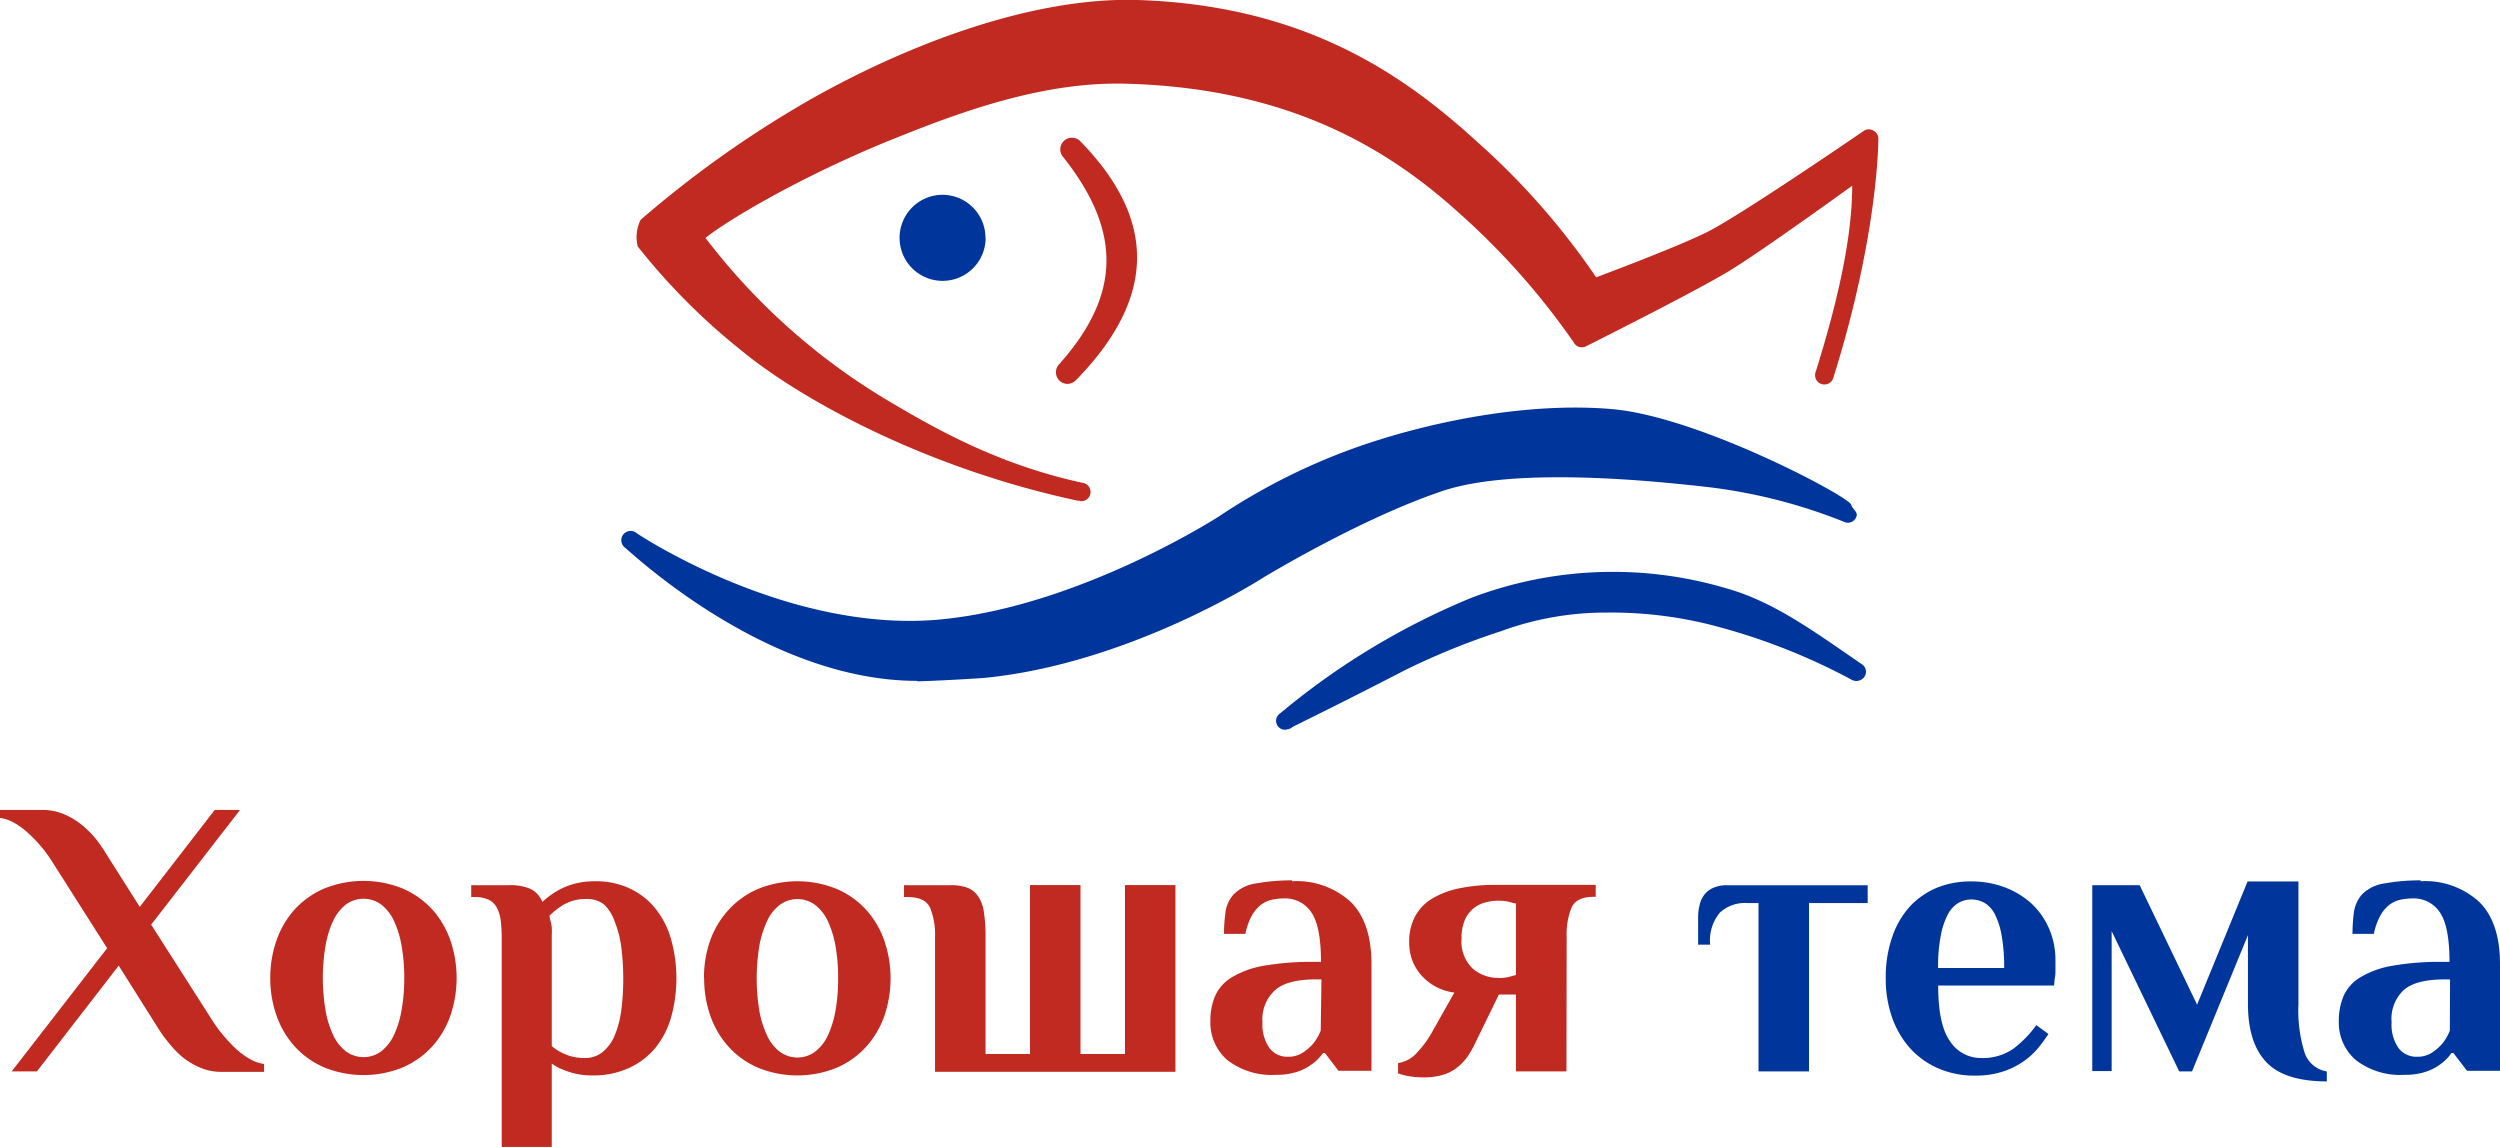
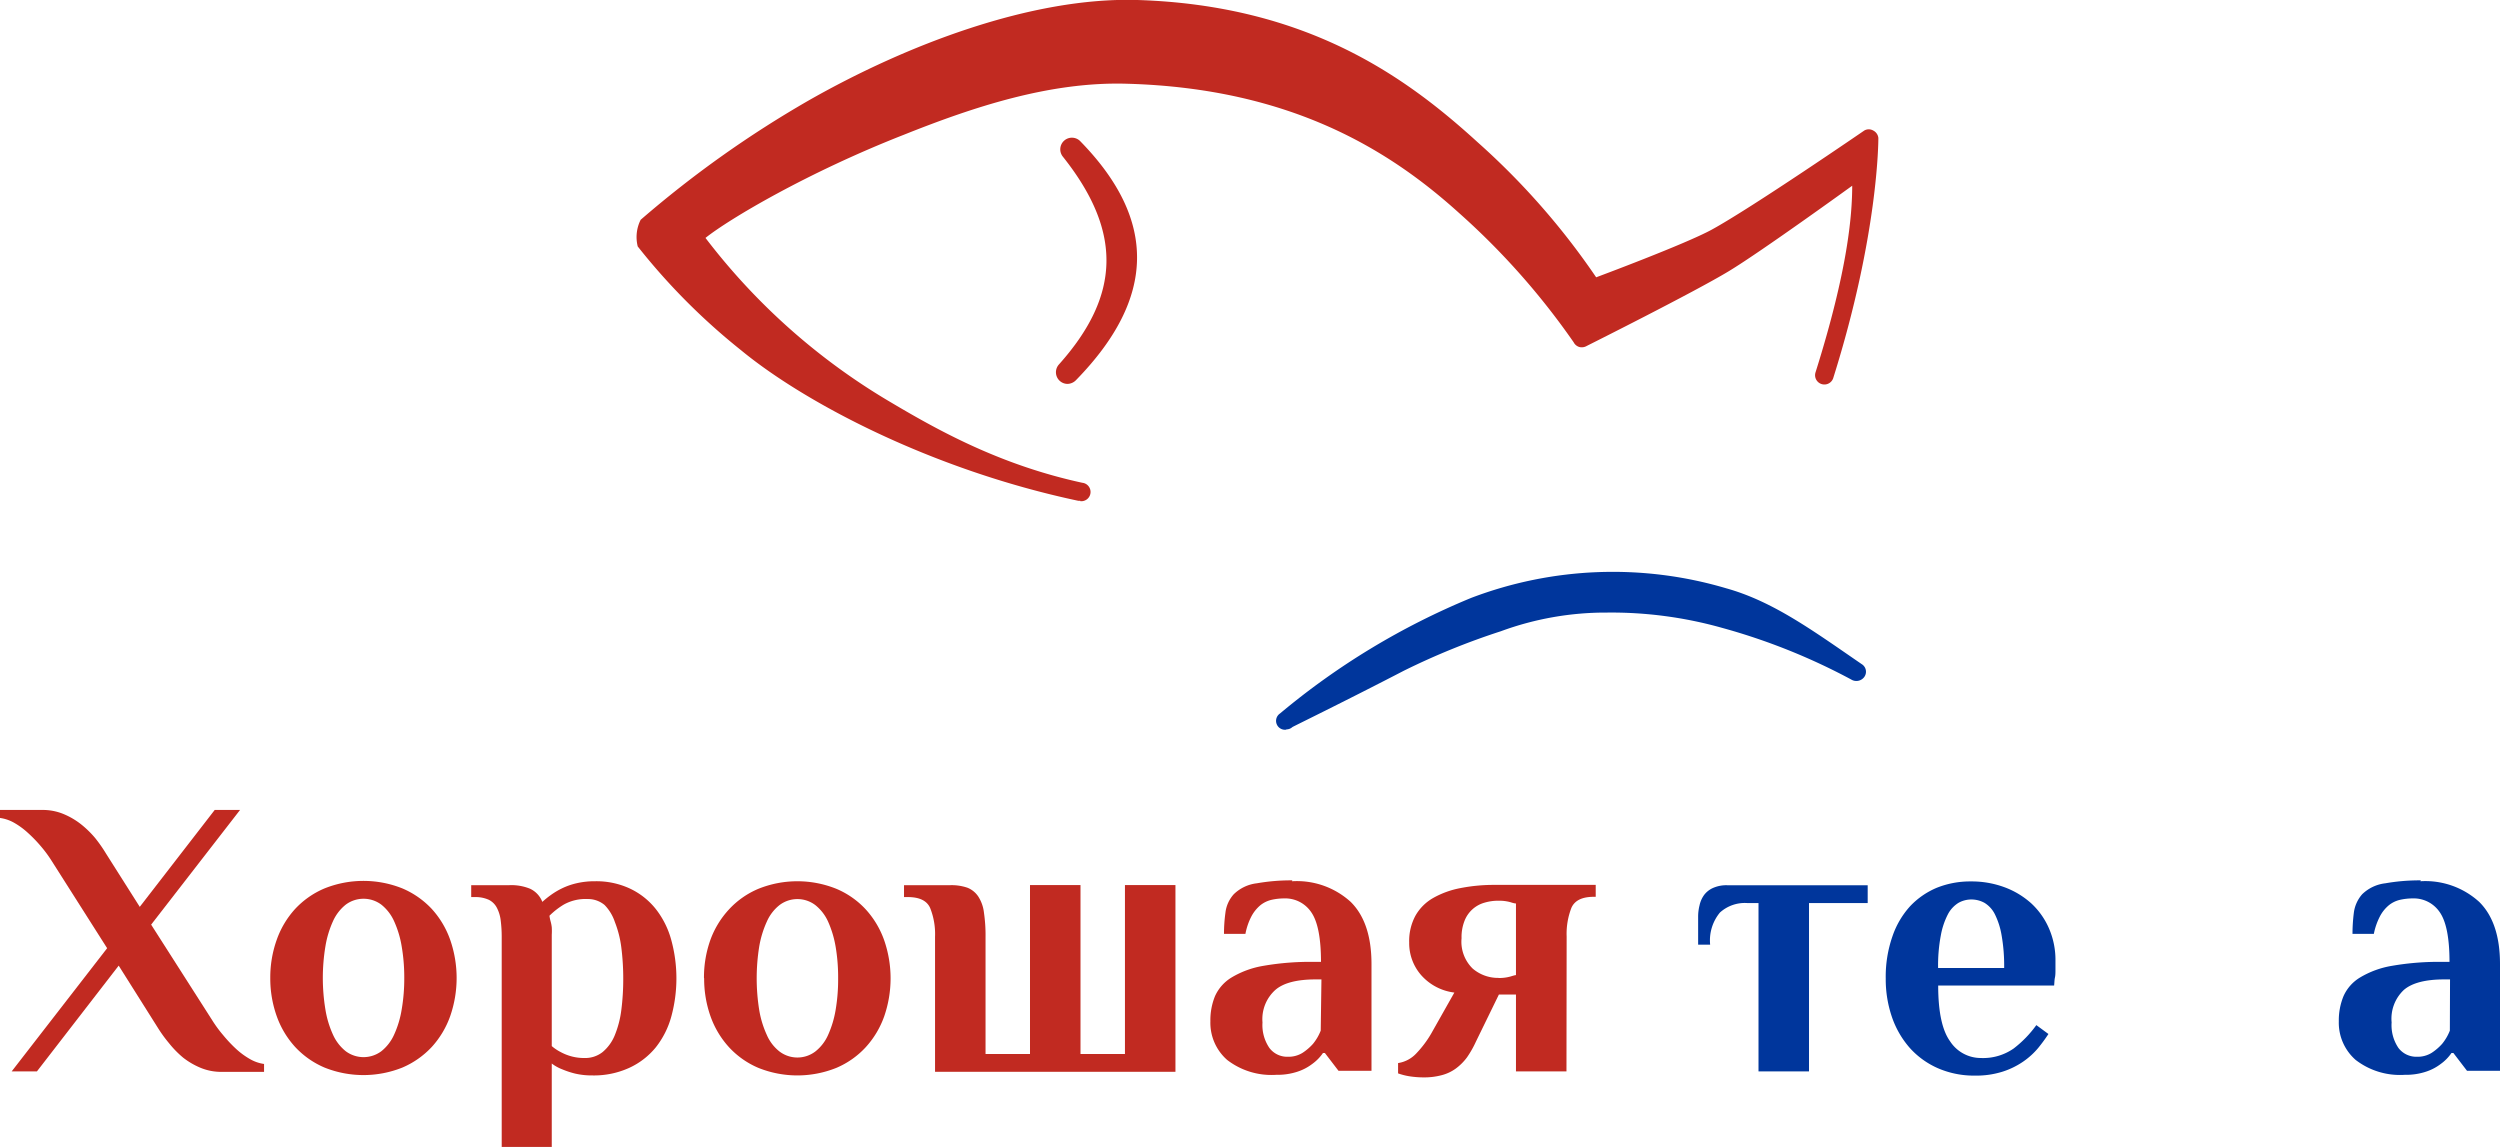
<svg xmlns="http://www.w3.org/2000/svg" viewBox="0 0 281.19 128.98">
  <defs>
    <style>.cls-1{fill:#00369c;}.cls-2{fill:#c12a21;}</style>
  </defs>
  <title>Лого Хорошая тема</title>
  <g id="Слой_2" data-name="Слой 2">
    <g id="Слой_1-2" data-name="Слой 1">
      <path class="cls-1" d="M196.5,101.57a4.17,4.17,0,0,0-3.05,1.07,4.92,4.92,0,0,0-1.1,3.61H191v-3.12a5.22,5.22,0,0,1,.16-1.31,3.1,3.1,0,0,1,.5-1.14,2.54,2.54,0,0,1,1-.8,3.69,3.69,0,0,1,1.64-.31h15.77v2h-6.6v18.94h-5.68V101.57Z" />
      <path class="cls-1" d="M222.8,119a6,6,0,0,0,3.69-1.07,12.52,12.52,0,0,0,2.55-2.63l1.36,1a19.05,19.05,0,0,1-1.16,1.58,8.38,8.38,0,0,1-1.66,1.51,8.8,8.8,0,0,1-2.32,1.14,9.78,9.78,0,0,1-3.12.45,10.18,10.18,0,0,1-4.17-.83,9.22,9.22,0,0,1-3.17-2.29,10.32,10.32,0,0,1-2-3.46,13.12,13.12,0,0,1-.7-4.34,13.77,13.77,0,0,1,.75-4.73,9.67,9.67,0,0,1,2-3.41,8.8,8.8,0,0,1,3-2.07,10.08,10.08,0,0,1,3.8-.71,10.64,10.64,0,0,1,3.8.65,9.32,9.32,0,0,1,3,1.8,8.35,8.35,0,0,1,2,2.81,8.88,8.88,0,0,1,.74,3.65c0,.33,0,.66,0,1s0,.64-.06.91-.06.62-.09.89H218q0,4.41,1.33,6.26A4.12,4.12,0,0,0,222.8,119m2.62-10.12a19.83,19.83,0,0,0-.29-3.69,8.46,8.46,0,0,0-.76-2.37,3.14,3.14,0,0,0-1.16-1.27,3.05,3.05,0,0,0-1.51-.38,2.94,2.94,0,0,0-1.42.38,3.32,3.32,0,0,0-1.18,1.27,8.38,8.38,0,0,0-.8,2.37,18.08,18.08,0,0,0-.31,3.69Z" />
-       <path class="cls-1" d="M258.52,112.93a15.94,15.94,0,0,0,.7,5.49,3.15,3.15,0,0,0,2.49,2.09v1.12c-3.17,0-5.45-.73-6.81-2.17s-2.06-3.61-2.06-6.53v-7.75l-6.29,15.33h-1.44l-7.6-15.78v15.74h-2.18V99.56h5.33L247.12,113l5.68-13.86h5.72Z" />
      <path class="cls-1" d="M272.23,99.12a9,9,0,0,1,6.62,2.32q2.34,2.31,2.34,7v12h-3.71l-1.53-2h-.22a5,5,0,0,1-1.22,1.24,5.57,5.57,0,0,1-1.62.85,7.13,7.13,0,0,1-2.4.36,8.16,8.16,0,0,1-5.53-1.67,5.56,5.56,0,0,1-1.9-4.35,7.14,7.14,0,0,1,.53-2.83,4.65,4.65,0,0,1,1.85-2.09,10.27,10.27,0,0,1,3.61-1.32,30.87,30.87,0,0,1,5.81-.44h.65q0-4-1.09-5.58a3.53,3.53,0,0,0-3.06-1.56,6.57,6.57,0,0,0-1.42.16,3.11,3.11,0,0,0-1.24.6,4.06,4.06,0,0,0-1,1.23,7.35,7.35,0,0,0-.7,2h-2.4a19.22,19.22,0,0,1,.15-2.37,3.89,3.89,0,0,1,.94-2.09,4.47,4.47,0,0,1,2.6-1.23,22.14,22.14,0,0,1,4-.33m3.28,11.14h-.65q-3.15,0-4.53,1.17A4.44,4.44,0,0,0,269,115a4.56,4.56,0,0,0,.76,2.86,2.52,2.52,0,0,0,2.08,1,3,3,0,0,0,1.68-.45,6,6,0,0,0,1.16-1,5.56,5.56,0,0,0,.87-1.49Z" />
      <path class="cls-2" d="M15.72,102,24.15,91.1H27L17,104l6.86,10.74a14,14,0,0,0,1.24,1.69A15.62,15.62,0,0,0,26.58,118a8.55,8.55,0,0,0,1.57,1.14,4.4,4.4,0,0,0,1.55.53v.89H24.9a6.08,6.08,0,0,1-2.3-.44,8.37,8.37,0,0,1-2-1.16A11.08,11.08,0,0,1,19,117.32a15,15,0,0,1-1.24-1.71l-4.41-7L4.15,120.51H1.31l10.74-13.86-6.2-9.76A14,14,0,0,0,4.61,95.2a15.62,15.62,0,0,0-1.49-1.54,8.55,8.55,0,0,0-1.57-1.14A4.46,4.46,0,0,0,0,92V91.1H4.8a6.08,6.08,0,0,1,2.3.44,8.37,8.37,0,0,1,2,1.16,11,11,0,0,1,1.62,1.58A16,16,0,0,1,11.92,96Z" />
      <path class="cls-2" d="M30.4,110a12.57,12.57,0,0,1,.72-4.28,10.13,10.13,0,0,1,2.07-3.48,9.63,9.63,0,0,1,3.3-2.31,11.76,11.76,0,0,1,8.78,0,9.73,9.73,0,0,1,3.3,2.31,10.13,10.13,0,0,1,2.07,3.48,13.08,13.08,0,0,1,0,8.56,10.18,10.18,0,0,1-2.07,3.47,9.75,9.75,0,0,1-3.3,2.32,11.76,11.76,0,0,1-8.78,0,9.66,9.66,0,0,1-3.3-2.32,10.18,10.18,0,0,1-2.07-3.47A12.61,12.61,0,0,1,30.4,110m15.07,0a20.66,20.66,0,0,0-.29-3.55,11.23,11.23,0,0,0-.85-2.83,5,5,0,0,0-1.44-1.87,3.35,3.35,0,0,0-4,0,5,5,0,0,0-1.44,1.87,11.23,11.23,0,0,0-.85,2.83,21.81,21.81,0,0,0,0,7.09,11,11,0,0,0,.85,2.83,5,5,0,0,0,1.44,1.87,3.35,3.35,0,0,0,4,0,5,5,0,0,0,1.44-1.87,11,11,0,0,0,.85-2.83,20.45,20.45,0,0,0,.29-3.54" />
      <path class="cls-2" d="M66.91,99.12a8.92,8.92,0,0,1,4,.85,8.14,8.14,0,0,1,2.88,2.31,9.78,9.78,0,0,1,1.72,3.48,16.35,16.35,0,0,1,0,8.56,9.69,9.69,0,0,1-1.74,3.47,8.33,8.33,0,0,1-3,2.32,9.55,9.55,0,0,1-4.13.85,8.39,8.39,0,0,1-1.92-.2,9.37,9.37,0,0,1-1.44-.47,4.75,4.75,0,0,1-1.22-.67V129H56.43V105.36a14.43,14.43,0,0,0-.11-1.81,4.16,4.16,0,0,0-.42-1.42,2.08,2.08,0,0,0-.91-.92,3.61,3.61,0,0,0-1.58-.31H53V99.56H57.3a5.55,5.55,0,0,1,2.34.41A2.73,2.73,0,0,1,61,101.44a10.59,10.59,0,0,1,.94-.76,8.36,8.36,0,0,1,1.27-.76,7.67,7.67,0,0,1,1.66-.58,8.82,8.82,0,0,1,2.07-.22m-.87,2a5,5,0,0,0-2.67.63A8.5,8.5,0,0,0,61.8,103a4.7,4.7,0,0,0,.13.63,4.28,4.28,0,0,1,.13.66,6.82,6.82,0,0,1,0,.85v12.52a5,5,0,0,0,1,.67,5.48,5.48,0,0,0,1.16.47,5.41,5.41,0,0,0,1.51.2,3.14,3.14,0,0,0,2.05-.67,4.83,4.83,0,0,0,1.36-1.87,11.1,11.1,0,0,0,.74-2.83,27.55,27.55,0,0,0,.22-3.54,27.83,27.83,0,0,0-.22-3.55,11.8,11.8,0,0,0-.72-2.83A5,5,0,0,0,68,101.79a2.92,2.92,0,0,0-1.92-.67" />
      <path class="cls-2" d="M79.18,110a12.57,12.57,0,0,1,.72-4.28A10.15,10.15,0,0,1,82,102.28a9.54,9.54,0,0,1,3.3-2.31,11.74,11.74,0,0,1,8.77,0,9.54,9.54,0,0,1,3.3,2.31,10.15,10.15,0,0,1,2.08,3.48,13.08,13.08,0,0,1,0,8.56,10.2,10.2,0,0,1-2.08,3.47,9.56,9.56,0,0,1-3.3,2.32,11.74,11.74,0,0,1-8.77,0,9.56,9.56,0,0,1-3.3-2.32,10.2,10.2,0,0,1-2.08-3.47,12.61,12.61,0,0,1-.72-4.28m15.07,0a20.7,20.7,0,0,0-.28-3.55,11.65,11.65,0,0,0-.85-2.83,5,5,0,0,0-1.45-1.87,3.34,3.34,0,0,0-4,0,4.85,4.85,0,0,0-1.44,1.87,11.22,11.22,0,0,0-.86,2.83,22.58,22.58,0,0,0,0,7.09,11,11,0,0,0,.86,2.83,4.78,4.78,0,0,0,1.44,1.87,3.34,3.34,0,0,0,4,0,4.89,4.89,0,0,0,1.45-1.87,11.39,11.39,0,0,0,.85-2.83,20.49,20.49,0,0,0,.28-3.54" />
      <path class="cls-2" d="M105.17,105.36a7.89,7.89,0,0,0-.55-3.23c-.36-.82-1.2-1.23-2.51-1.23h-.43V99.56h5.24a5.5,5.5,0,0,1,1.9.29,2.63,2.63,0,0,1,1.22,1,4.19,4.19,0,0,1,.63,1.79,17.68,17.68,0,0,1,.18,2.76v13.15h5v-19h5.68v19h5v-19h5.68v21H105.17Z" />
      <path class="cls-2" d="M145.31,99.12a9,9,0,0,1,6.61,2.32q2.34,2.31,2.34,7v12h-3.71l-1.53-2h-.22a5,5,0,0,1-1.22,1.24,5.57,5.57,0,0,1-1.62.85,7.13,7.13,0,0,1-2.4.36,8.16,8.16,0,0,1-5.53-1.67,5.55,5.55,0,0,1-1.89-4.35,7.14,7.14,0,0,1,.52-2.83,4.71,4.71,0,0,1,1.85-2.09,10.27,10.27,0,0,1,3.61-1.32,30.87,30.87,0,0,1,5.81-.44h.65q0-4-1.09-5.58a3.53,3.53,0,0,0-3.06-1.56,6.57,6.57,0,0,0-1.42.16,3.18,3.18,0,0,0-1.24.6,4.22,4.22,0,0,0-1,1.23,7.06,7.06,0,0,0-.69,2h-2.41a17.48,17.48,0,0,1,.16-2.37,3.75,3.75,0,0,1,.94-2.09,4.44,4.44,0,0,1,2.59-1.23,22.17,22.17,0,0,1,4-.33m3.27,11.14h-.65c-2.1,0-3.61.39-4.52,1.17A4.41,4.41,0,0,0,142,115a4.56,4.56,0,0,0,.77,2.86,2.5,2.5,0,0,0,2.07,1,3,3,0,0,0,1.68-.45,6,6,0,0,0,1.16-1,5.56,5.56,0,0,0,.87-1.49Z" />
      <path class="cls-2" d="M176.19,120.51h-5.68v-8.65h-1.92L166,117.17a11.36,11.36,0,0,1-1,1.76,5.92,5.92,0,0,1-1.25,1.25,4.67,4.67,0,0,1-1.59.75,7.62,7.62,0,0,1-2.07.25,10.26,10.26,0,0,1-1.6-.13,7.08,7.08,0,0,1-1.24-.32v-1.16a3.54,3.54,0,0,0,2.09-1.13,11.72,11.72,0,0,0,1.62-2.16l2.62-4.64a5.94,5.94,0,0,1-3.67-1.89A5.46,5.46,0,0,1,158.5,106a6,6,0,0,1,.7-3,5.3,5.3,0,0,1,2-2,10,10,0,0,1,3.06-1.11,19.44,19.44,0,0,1,3.87-.36h11.35v1.34h-.22c-1.31,0-2.14.41-2.51,1.23a8.07,8.07,0,0,0-.54,3.23ZM168.54,110a4.67,4.67,0,0,0,1.4-.18c.38-.12.57-.16.57-.13v-8.07s-.19,0-.57-.13a4.67,4.67,0,0,0-1.4-.18,5.37,5.37,0,0,0-1.57.22,3.39,3.39,0,0,0-2.23,2,5,5,0,0,0-.35,2,4.22,4.22,0,0,0,1.25,3.41,4.37,4.37,0,0,0,2.9,1.05" />
-       <path class="cls-1" d="M110.86,26.76A4.84,4.84,0,1,1,106,21.91a4.84,4.84,0,0,1,4.84,4.85" />
      <path class="cls-2" d="M120.09,43.18a1.31,1.31,0,0,1-1-2.17c7-7.82,7.14-15,.44-23.41a1.31,1.31,0,0,1,1.94-1.75c8.73,8.91,8.53,17.7-.43,26.89a1.37,1.37,0,0,1-1,.44" />
      <path class="cls-2" d="M121.51,56.33l-.22,0c-16.67-3.54-30.88-11.12-37.93-16.93A71.91,71.91,0,0,1,71.73,27.72a4.32,4.32,0,0,1,.33-3,121,121,0,0,1,19-13.48C101.93,5.07,116-.35,127.92,0,147.13.6,158.26,8.76,166.2,16a82.07,82.07,0,0,1,13.33,15.19s10-3.72,13-5.36c4.55-2.49,17.16-11.15,17.16-11.15a1,1,0,0,1,1,0,1.06,1.06,0,0,1,.58.83c0,.36,0,10.87-5.07,27a1,1,0,1,1-2-.62c3.67-11.64,4.12-17.73,4.13-21,0,0-10.25,7.42-13.86,9.6-3.87,2.35-16,8.42-16,8.42a1.1,1.1,0,0,1-.83.12,1.05,1.05,0,0,1-.64-.53,82.05,82.05,0,0,0-12.91-14.56c-7.67-6.93-18.77-14-37.31-14.52-8.68-.27-17.36,2.64-25.1,5.73C90.83,19.4,82,24.64,79.35,26.76A72.34,72.34,0,0,0,100.28,45.3c5.84,3.47,12.58,7.07,21.45,9a1,1,0,0,1-.22,2.07" />
-       <path class="cls-1" d="M103.15,76.58c-17,0-32.15-14.46-32.88-15a1,1,0,0,1,1.32-1.63c.18.15,17.17,11.45,34.43,9.7,15.51-1.57,30.8-11.4,31-11.51a69.87,69.87,0,0,1,16.57-8.18c8.68-2.91,19.11-4.71,27.77-3.94,9.76.86,26.56,9.81,26.85,10.74.17.55.8.82.59,1.35a1,1,0,0,1-1.35.6,60.13,60.13,0,0,0-16-4c-4.63-.5-20.79-2.3-29.19.51-9.19,3.08-20,9.65-20.1,9.7-.68.44-15.25,9.69-31.28,11.31-1.07.11-6.64.4-7.71.4" />
      <path class="cls-1" d="M144.67,82.07a1,1,0,0,1-.7-1.82,82.35,82.35,0,0,1,21.5-13,44.83,44.83,0,0,1,28.69-1.08c5.29,1.48,9.73,4.75,15.24,8.53a1,1,0,0,1,.28,1.45,1.1,1.1,0,0,1-1.46.28,69.72,69.72,0,0,0-14.56-5.82,45.89,45.89,0,0,0-12.93-1.71A34.14,34.14,0,0,0,168.81,71a80.69,80.69,0,0,0-10.91,4.44c-6.71,3.48-12.49,6.29-12.54,6.34a1,1,0,0,1-.69.26" />
    </g>
  </g>
</svg>